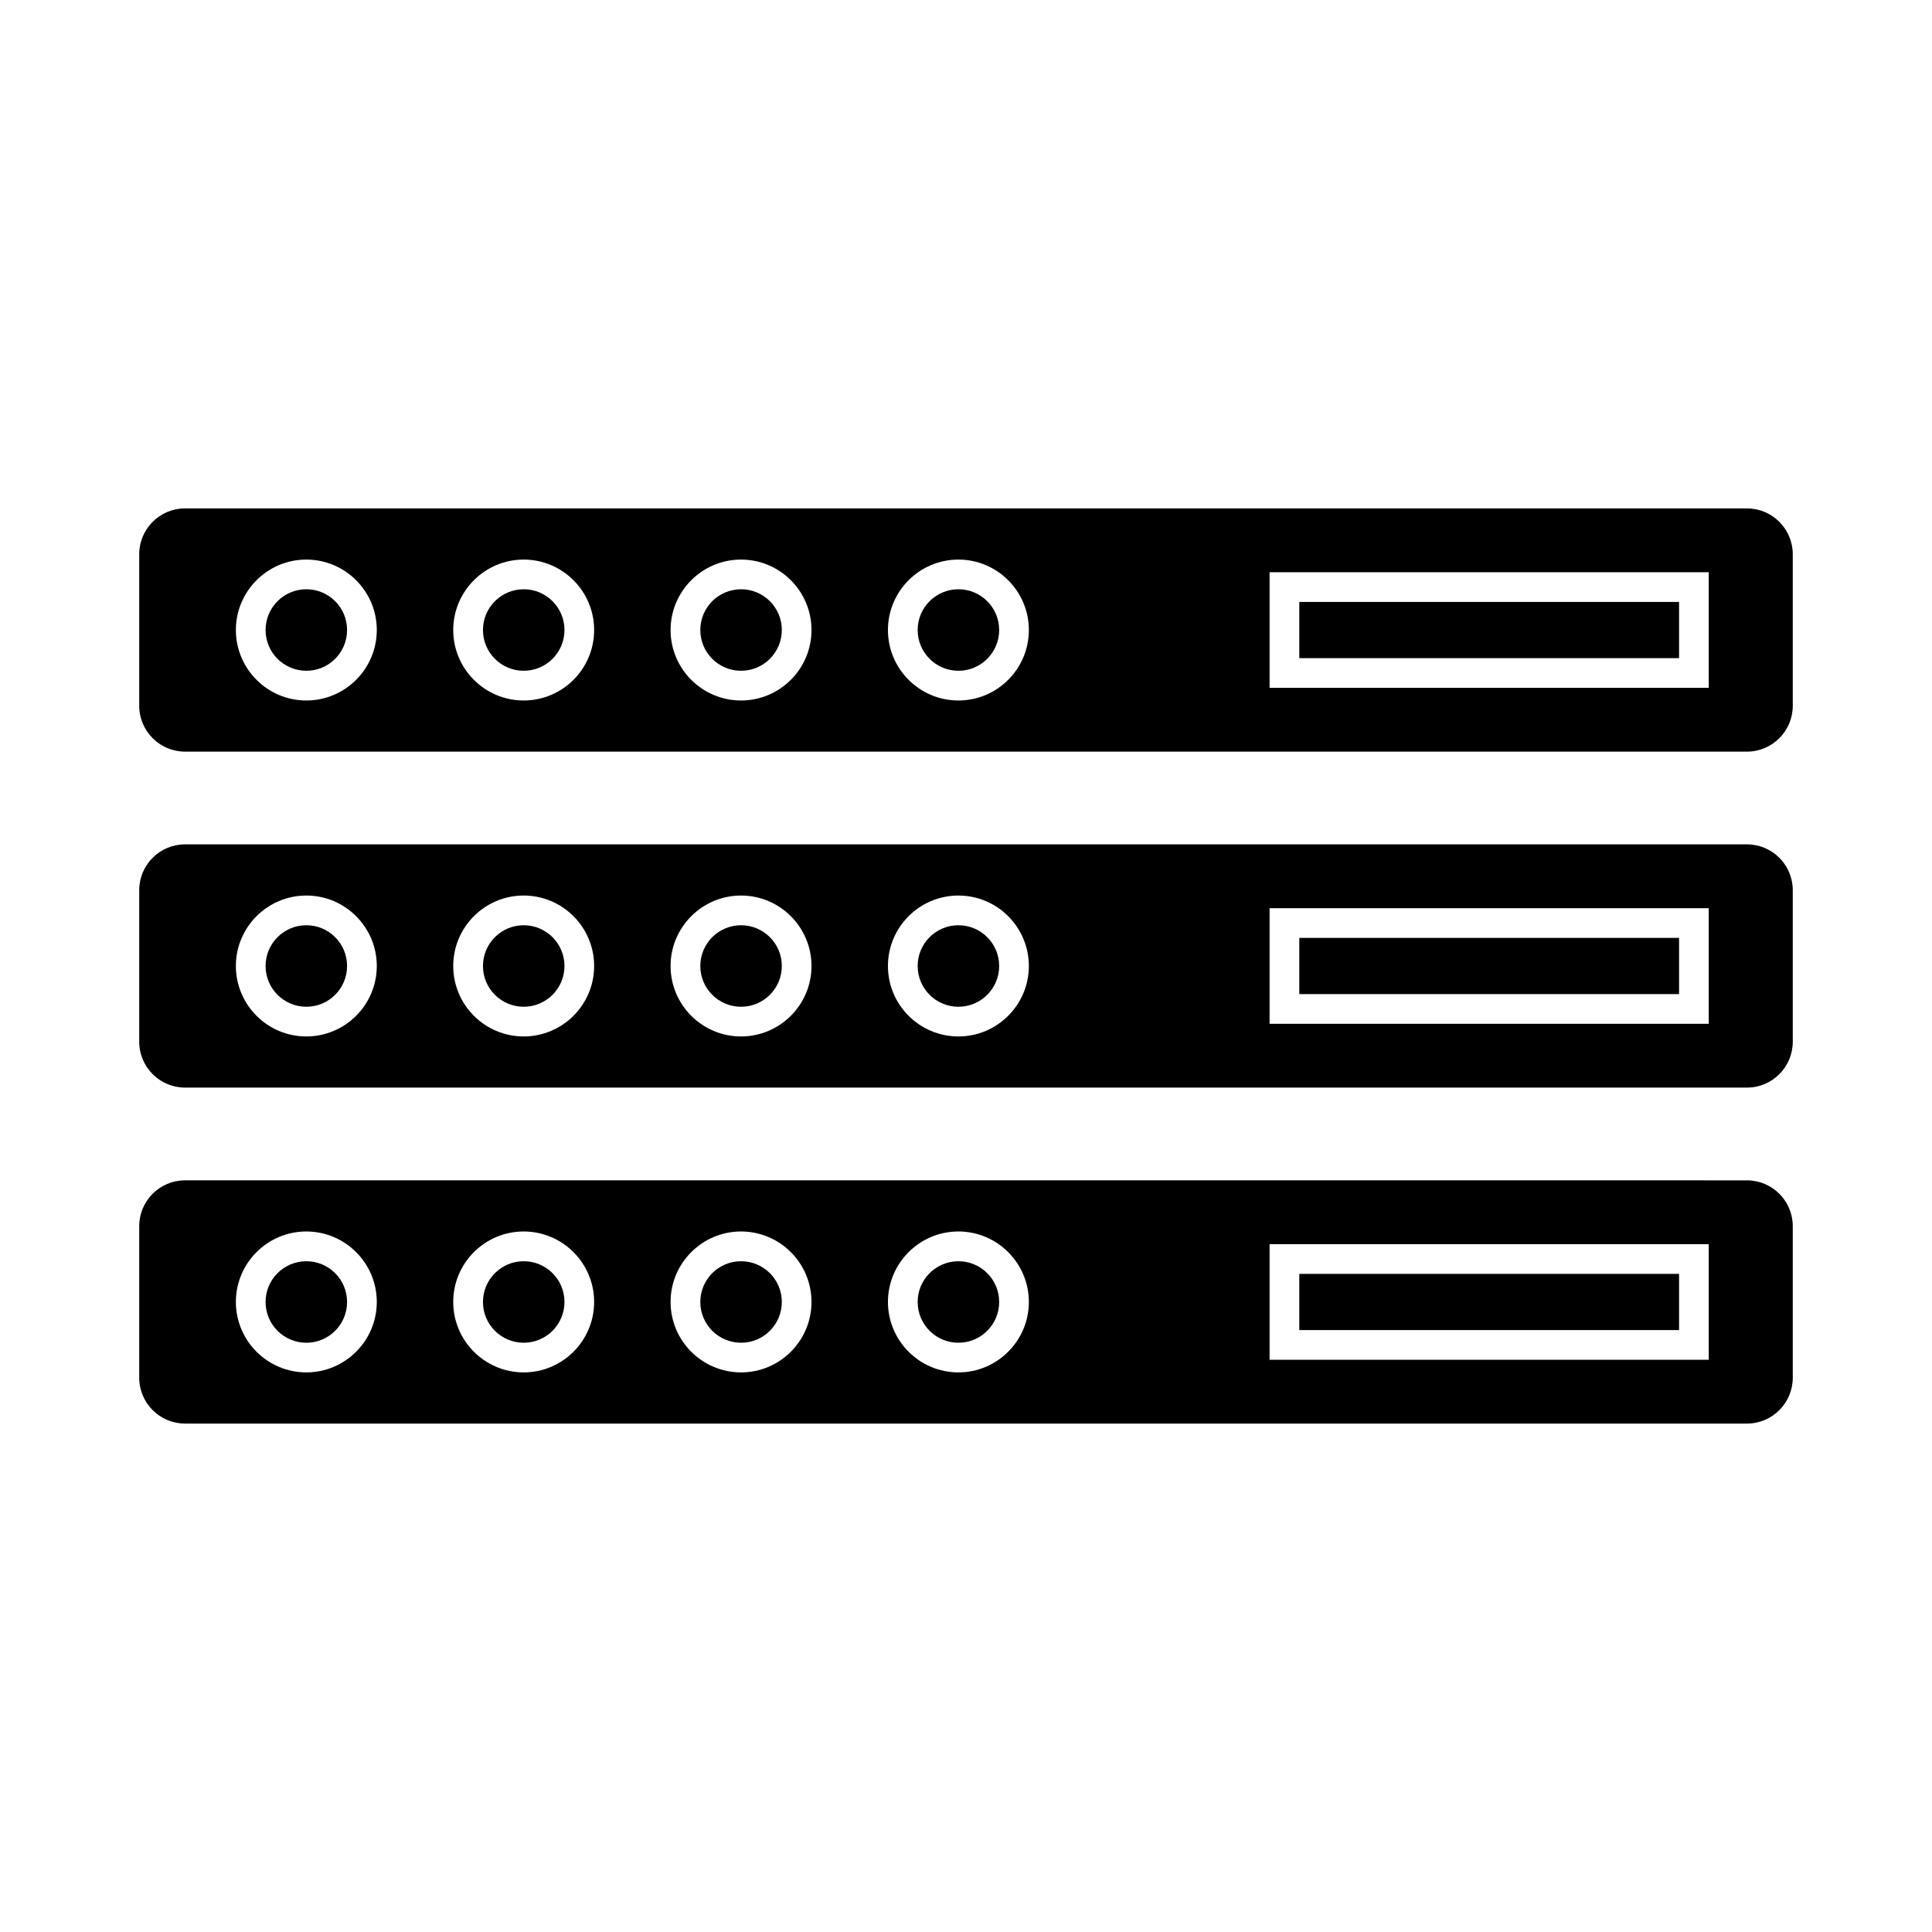
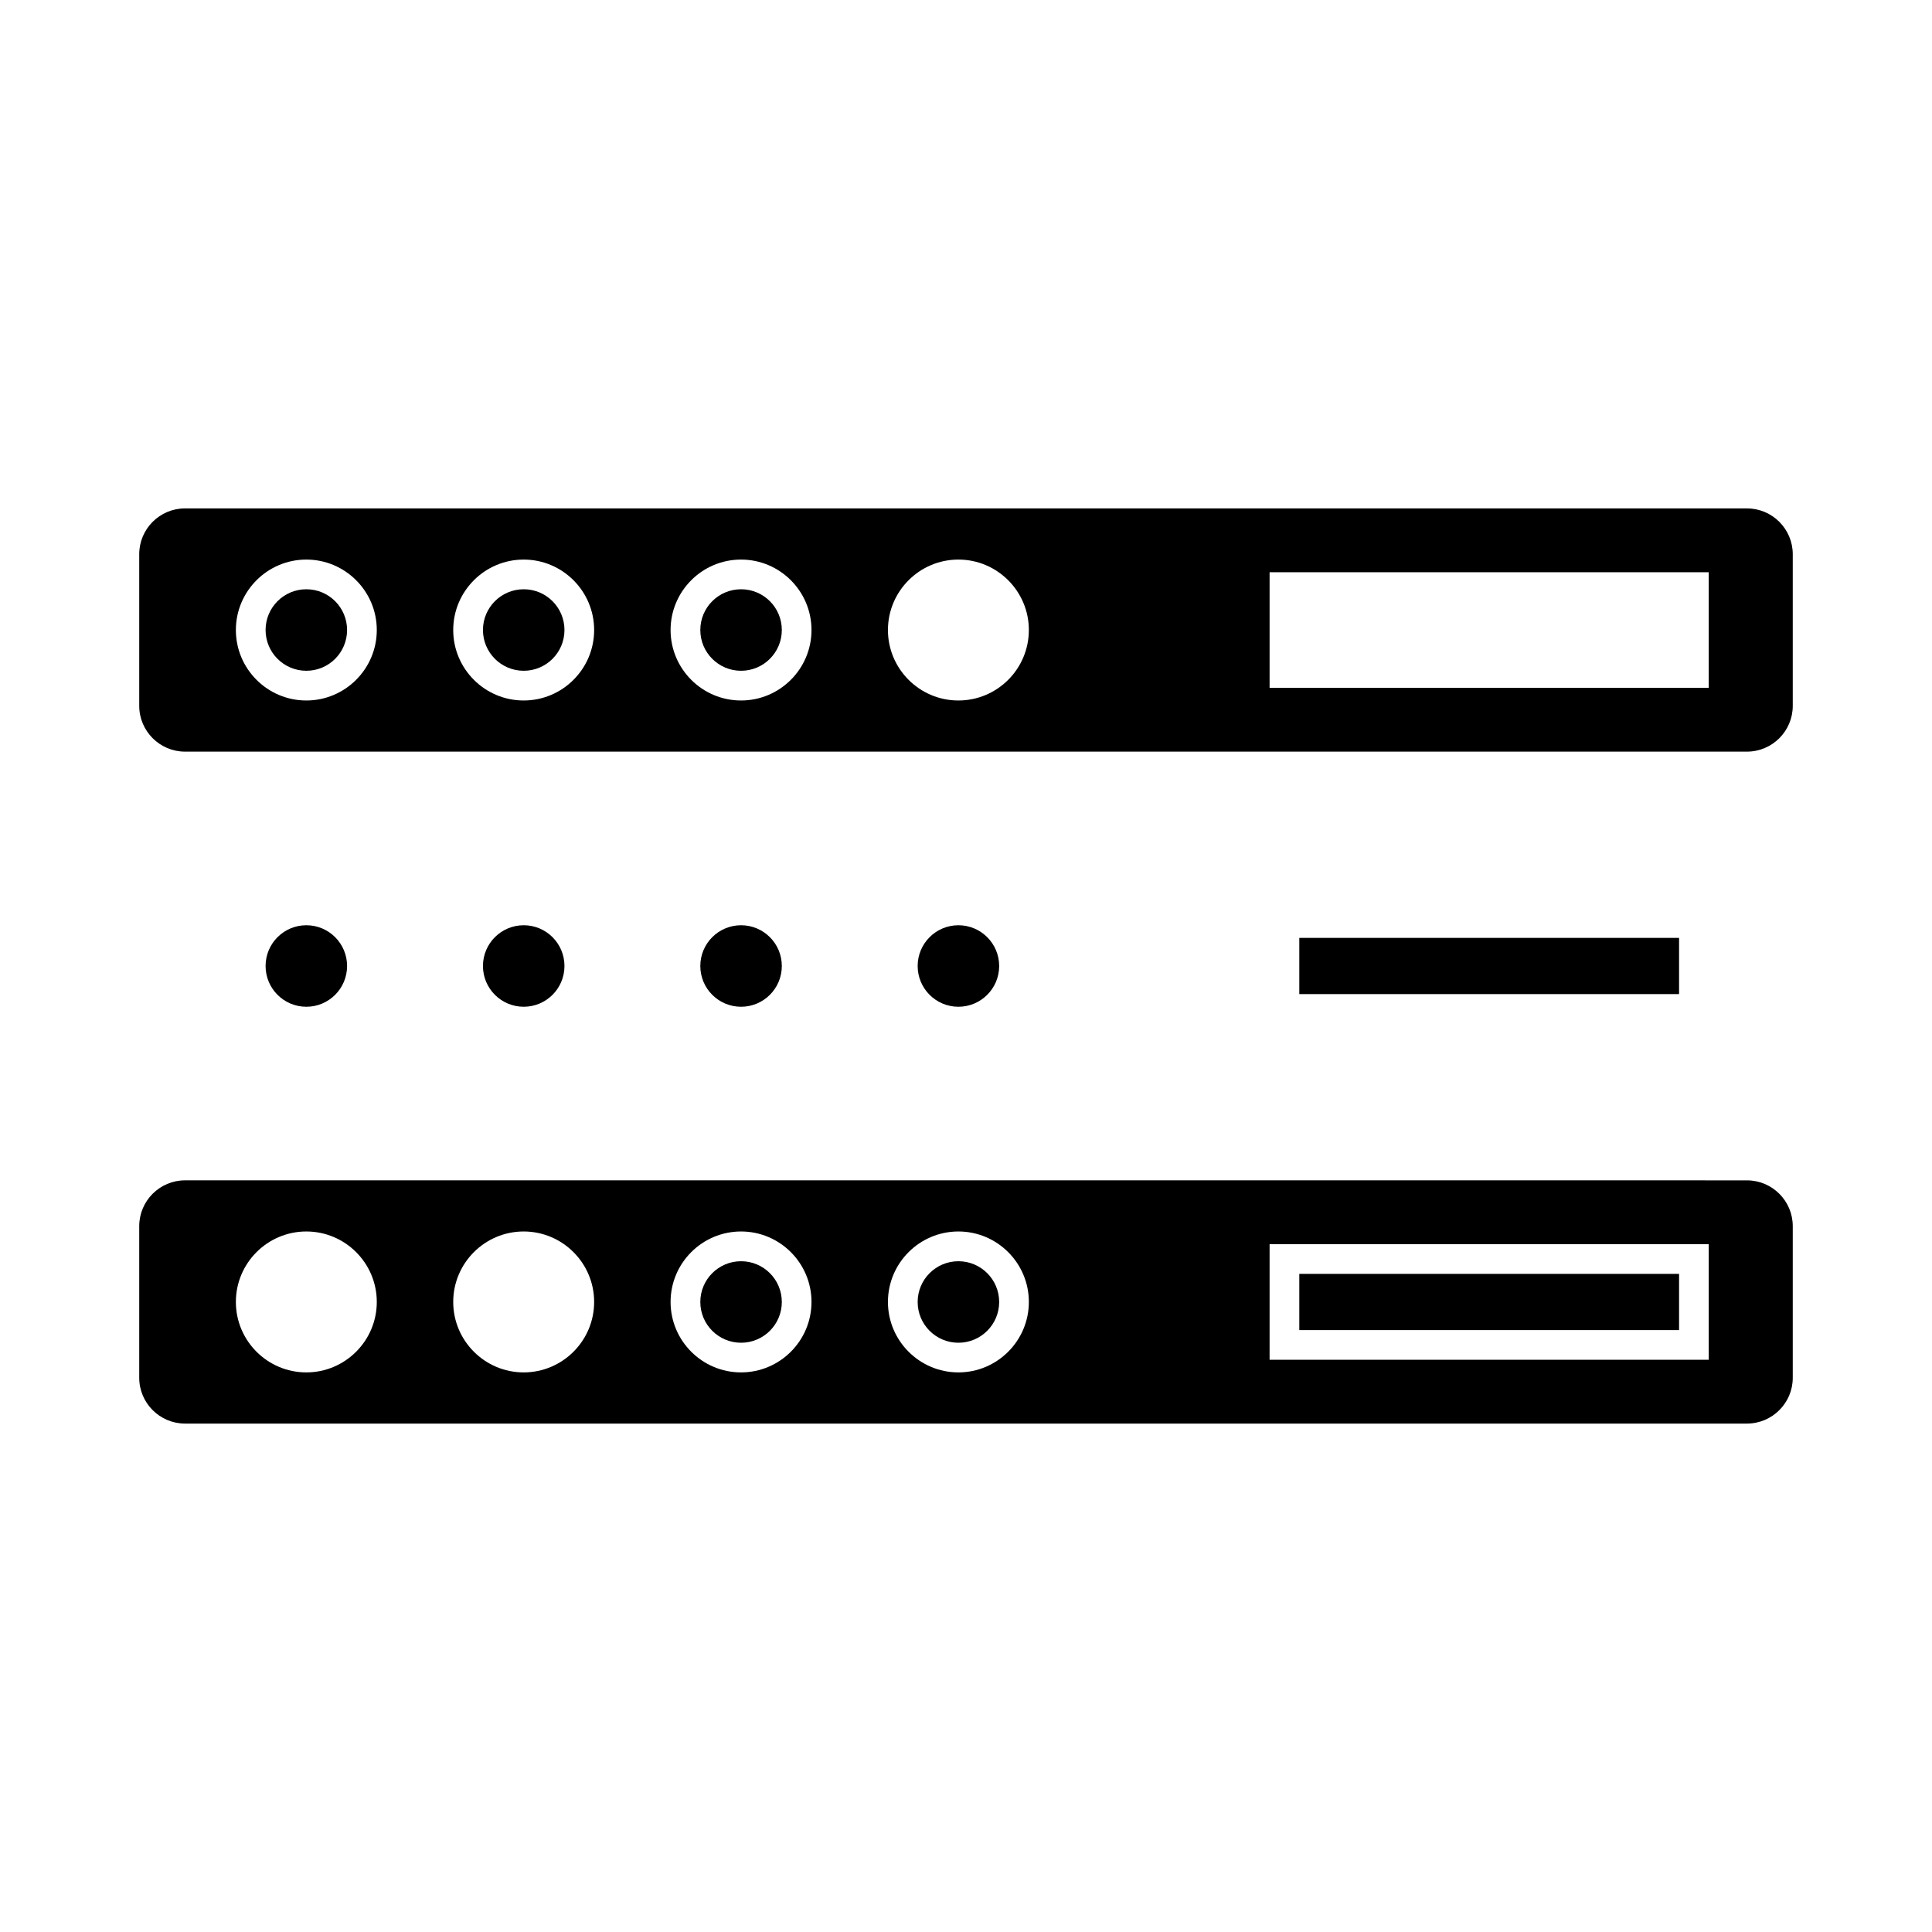
<svg xmlns="http://www.w3.org/2000/svg" fill="#000000" width="800px" height="800px" version="1.1" viewBox="144 144 512 512">
  <g>
    <path d="m619.1 290.87c0-6.691-5.449-12.137-12.137-12.137l-413.93-0.004c-6.691 0-12.137 5.441-12.137 12.137v40.188c0 6.691 5.449 12.137 12.137 12.137h413.93c6.691 0 12.137-5.441 12.137-12.137zm-393.92 38.766c-10.297 0-18.672-8.375-18.672-18.672 0-10.297 8.375-18.672 18.672-18.672s18.672 8.375 18.672 18.672c0 10.297-8.379 18.672-18.672 18.672zm57.602 0c-10.297 0-18.672-8.375-18.672-18.672 0-10.297 8.375-18.672 18.672-18.672s18.672 8.375 18.672 18.672c0 10.297-8.375 18.672-18.672 18.672zm57.602 0c-10.297 0-18.672-8.375-18.672-18.672 0-10.297 8.375-18.672 18.672-18.672s18.672 8.375 18.672 18.672c0 10.297-8.375 18.672-18.672 18.672zm57.602 0c-10.297 0-18.672-8.375-18.672-18.672 0-10.297 8.375-18.672 18.672-18.672s18.672 8.375 18.672 18.672c0 10.297-8.375 18.672-18.672 18.672zm198.85-3.352h-116.38v-30.637h116.38z" />
    <path d="m408.79 400c0 5.965-4.836 10.801-10.801 10.801-5.965 0-10.801-4.836-10.801-10.801s4.836-10.801 10.801-10.801c5.965 0 10.801 4.836 10.801 10.801" />
-     <path d="m488.33 303.52h100.64v14.895h-100.64z" />
-     <path d="m619.1 379.9c0-6.691-5.449-12.137-12.137-12.137h-413.93c-6.691 0-12.137 5.441-12.137 12.137v40.188c0 6.691 5.449 12.137 12.137 12.137h413.93c6.691 0 12.137-5.441 12.137-12.137zm-393.92 38.77c-10.297 0-18.672-8.375-18.672-18.672s8.375-18.672 18.672-18.672 18.672 8.375 18.672 18.672-8.379 18.672-18.672 18.672zm57.602 0c-10.297 0-18.672-8.375-18.672-18.672s8.375-18.672 18.672-18.672 18.672 8.375 18.672 18.672-8.375 18.672-18.672 18.672zm57.602 0c-10.297 0-18.672-8.375-18.672-18.672s8.375-18.672 18.672-18.672 18.672 8.375 18.672 18.672-8.375 18.672-18.672 18.672zm57.602 0c-10.297 0-18.672-8.375-18.672-18.672s8.375-18.672 18.672-18.672 18.672 8.375 18.672 18.672-8.375 18.672-18.672 18.672zm198.85-3.356h-116.38v-30.637h116.38z" />
    <path d="m235.98 310.96c0 5.965-4.832 10.801-10.797 10.801s-10.801-4.836-10.801-10.801c0-5.965 4.836-10.801 10.801-10.801s10.797 4.836 10.797 10.801" />
-     <path d="m408.79 310.96c0 5.965-4.836 10.801-10.801 10.801-5.965 0-10.801-4.836-10.801-10.801 0-5.965 4.836-10.801 10.801-10.801 5.965 0 10.801 4.836 10.801 10.801" />
    <path d="m293.59 310.96c0 5.965-4.836 10.801-10.801 10.801s-10.801-4.836-10.801-10.801c0-5.965 4.836-10.801 10.801-10.801s10.801 4.836 10.801 10.801" />
    <path d="m351.19 310.96c0 5.965-4.836 10.801-10.801 10.801-5.965 0-10.801-4.836-10.801-10.801 0-5.965 4.836-10.801 10.801-10.801 5.965 0 10.801 4.836 10.801 10.801" />
    <path d="m619.1 509.13v-40.188c0-6.691-5.449-12.137-12.137-12.137l-413.93-0.004c-6.691 0-12.137 5.441-12.137 12.137v40.188c0 6.691 5.449 12.137 12.137 12.137h413.93c6.691 0 12.137-5.445 12.137-12.133zm-393.92-1.43c-10.297 0-18.672-8.375-18.672-18.672s8.375-18.672 18.672-18.672 18.672 8.375 18.672 18.672-8.379 18.672-18.672 18.672zm57.602 0c-10.297 0-18.672-8.375-18.672-18.672s8.375-18.672 18.672-18.672 18.672 8.375 18.672 18.672-8.375 18.672-18.672 18.672zm57.602 0c-10.297 0-18.672-8.375-18.672-18.672s8.375-18.672 18.672-18.672 18.672 8.375 18.672 18.672-8.375 18.672-18.672 18.672zm57.602 0c-10.297 0-18.672-8.375-18.672-18.672s8.375-18.672 18.672-18.672 18.672 8.375 18.672 18.672-8.375 18.672-18.672 18.672zm198.85-3.348h-116.38v-30.637h116.38z" />
    <path d="m488.33 481.59h100.64v14.895h-100.64z" />
    <path d="m408.79 489.04c0 5.965-4.836 10.801-10.801 10.801-5.965 0-10.801-4.836-10.801-10.801s4.836-10.801 10.801-10.801c5.965 0 10.801 4.836 10.801 10.801" />
    <path d="m351.19 489.04c0 5.965-4.836 10.801-10.801 10.801-5.965 0-10.801-4.836-10.801-10.801s4.836-10.801 10.801-10.801c5.965 0 10.801 4.836 10.801 10.801" />
    <path d="m293.59 400c0 5.965-4.836 10.801-10.801 10.801s-10.801-4.836-10.801-10.801 4.836-10.801 10.801-10.801 10.801 4.836 10.801 10.801" />
    <path d="m235.98 400c0 5.965-4.832 10.801-10.797 10.801s-10.801-4.836-10.801-10.801 4.836-10.801 10.801-10.801 10.797 4.836 10.797 10.801" />
    <path d="m351.19 400c0 5.965-4.836 10.801-10.801 10.801-5.965 0-10.801-4.836-10.801-10.801s4.836-10.801 10.801-10.801c5.965 0 10.801 4.836 10.801 10.801" />
-     <path d="m235.98 489.04c0 5.965-4.832 10.801-10.797 10.801s-10.801-4.836-10.801-10.801 4.836-10.801 10.801-10.801 10.797 4.836 10.797 10.801" />
    <path d="m488.33 392.55h100.64v14.895h-100.64z" />
-     <path d="m293.59 489.04c0 5.965-4.836 10.801-10.801 10.801s-10.801-4.836-10.801-10.801 4.836-10.801 10.801-10.801 10.801 4.836 10.801 10.801" />
  </g>
</svg>